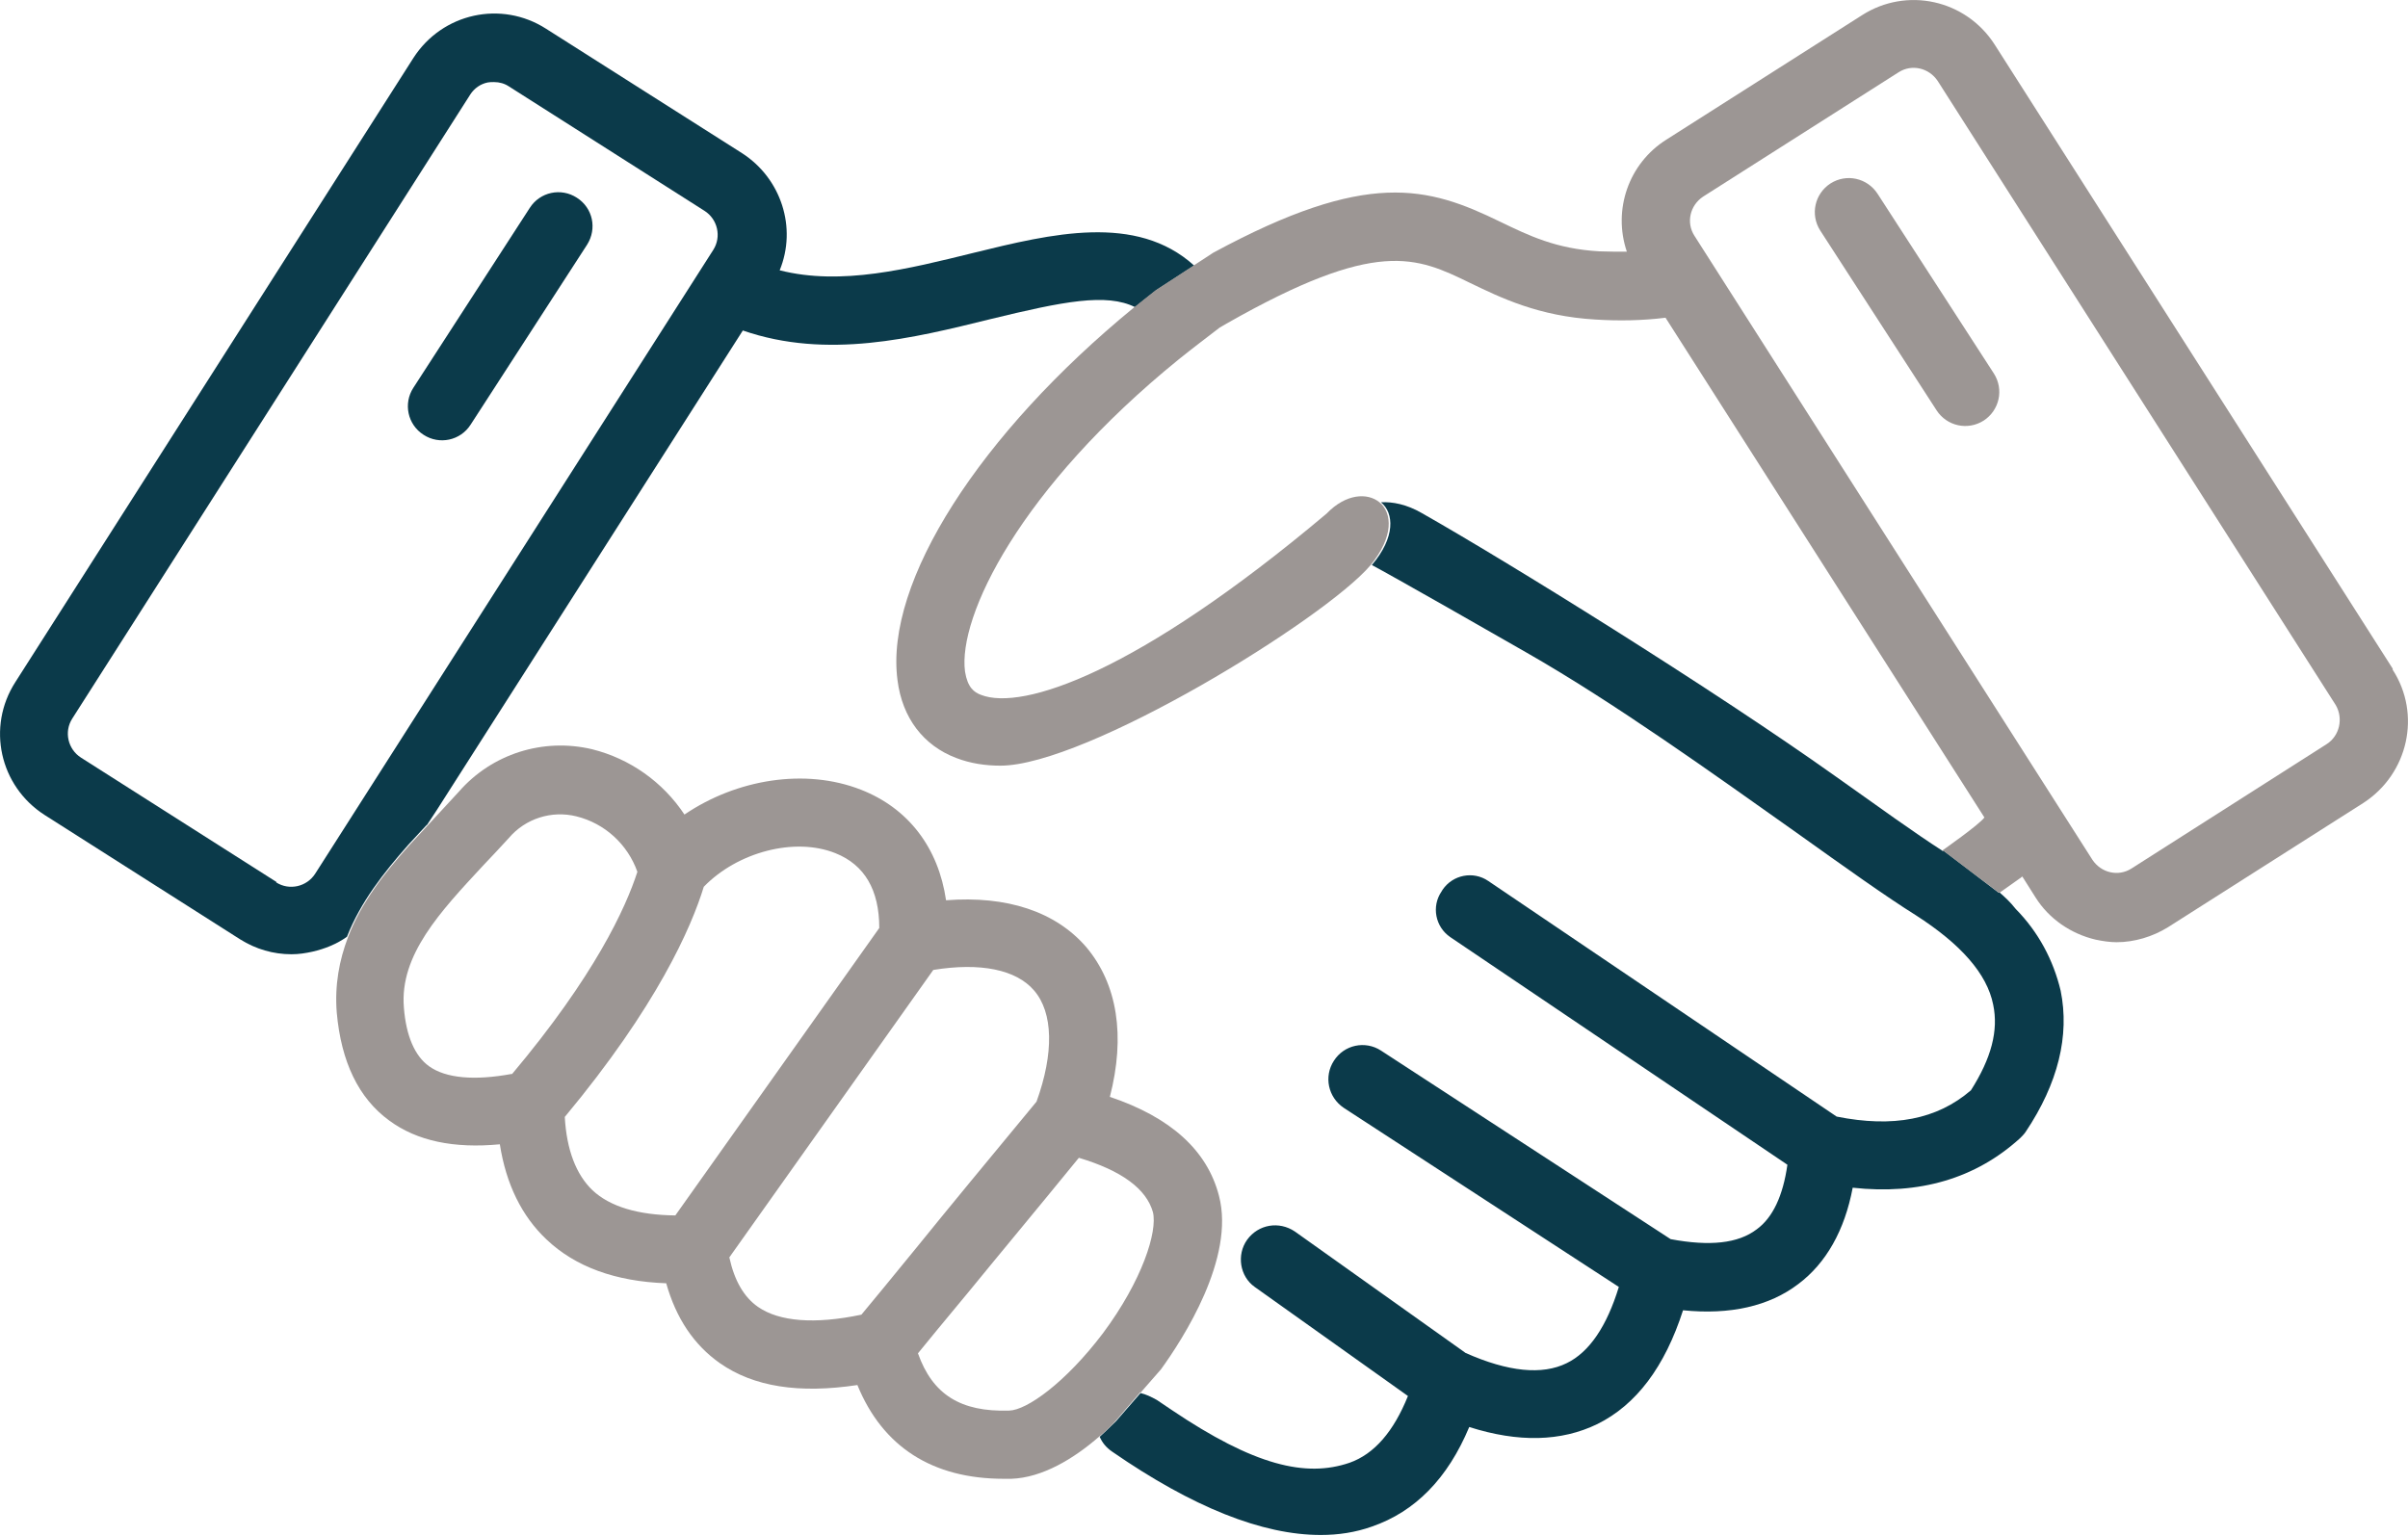
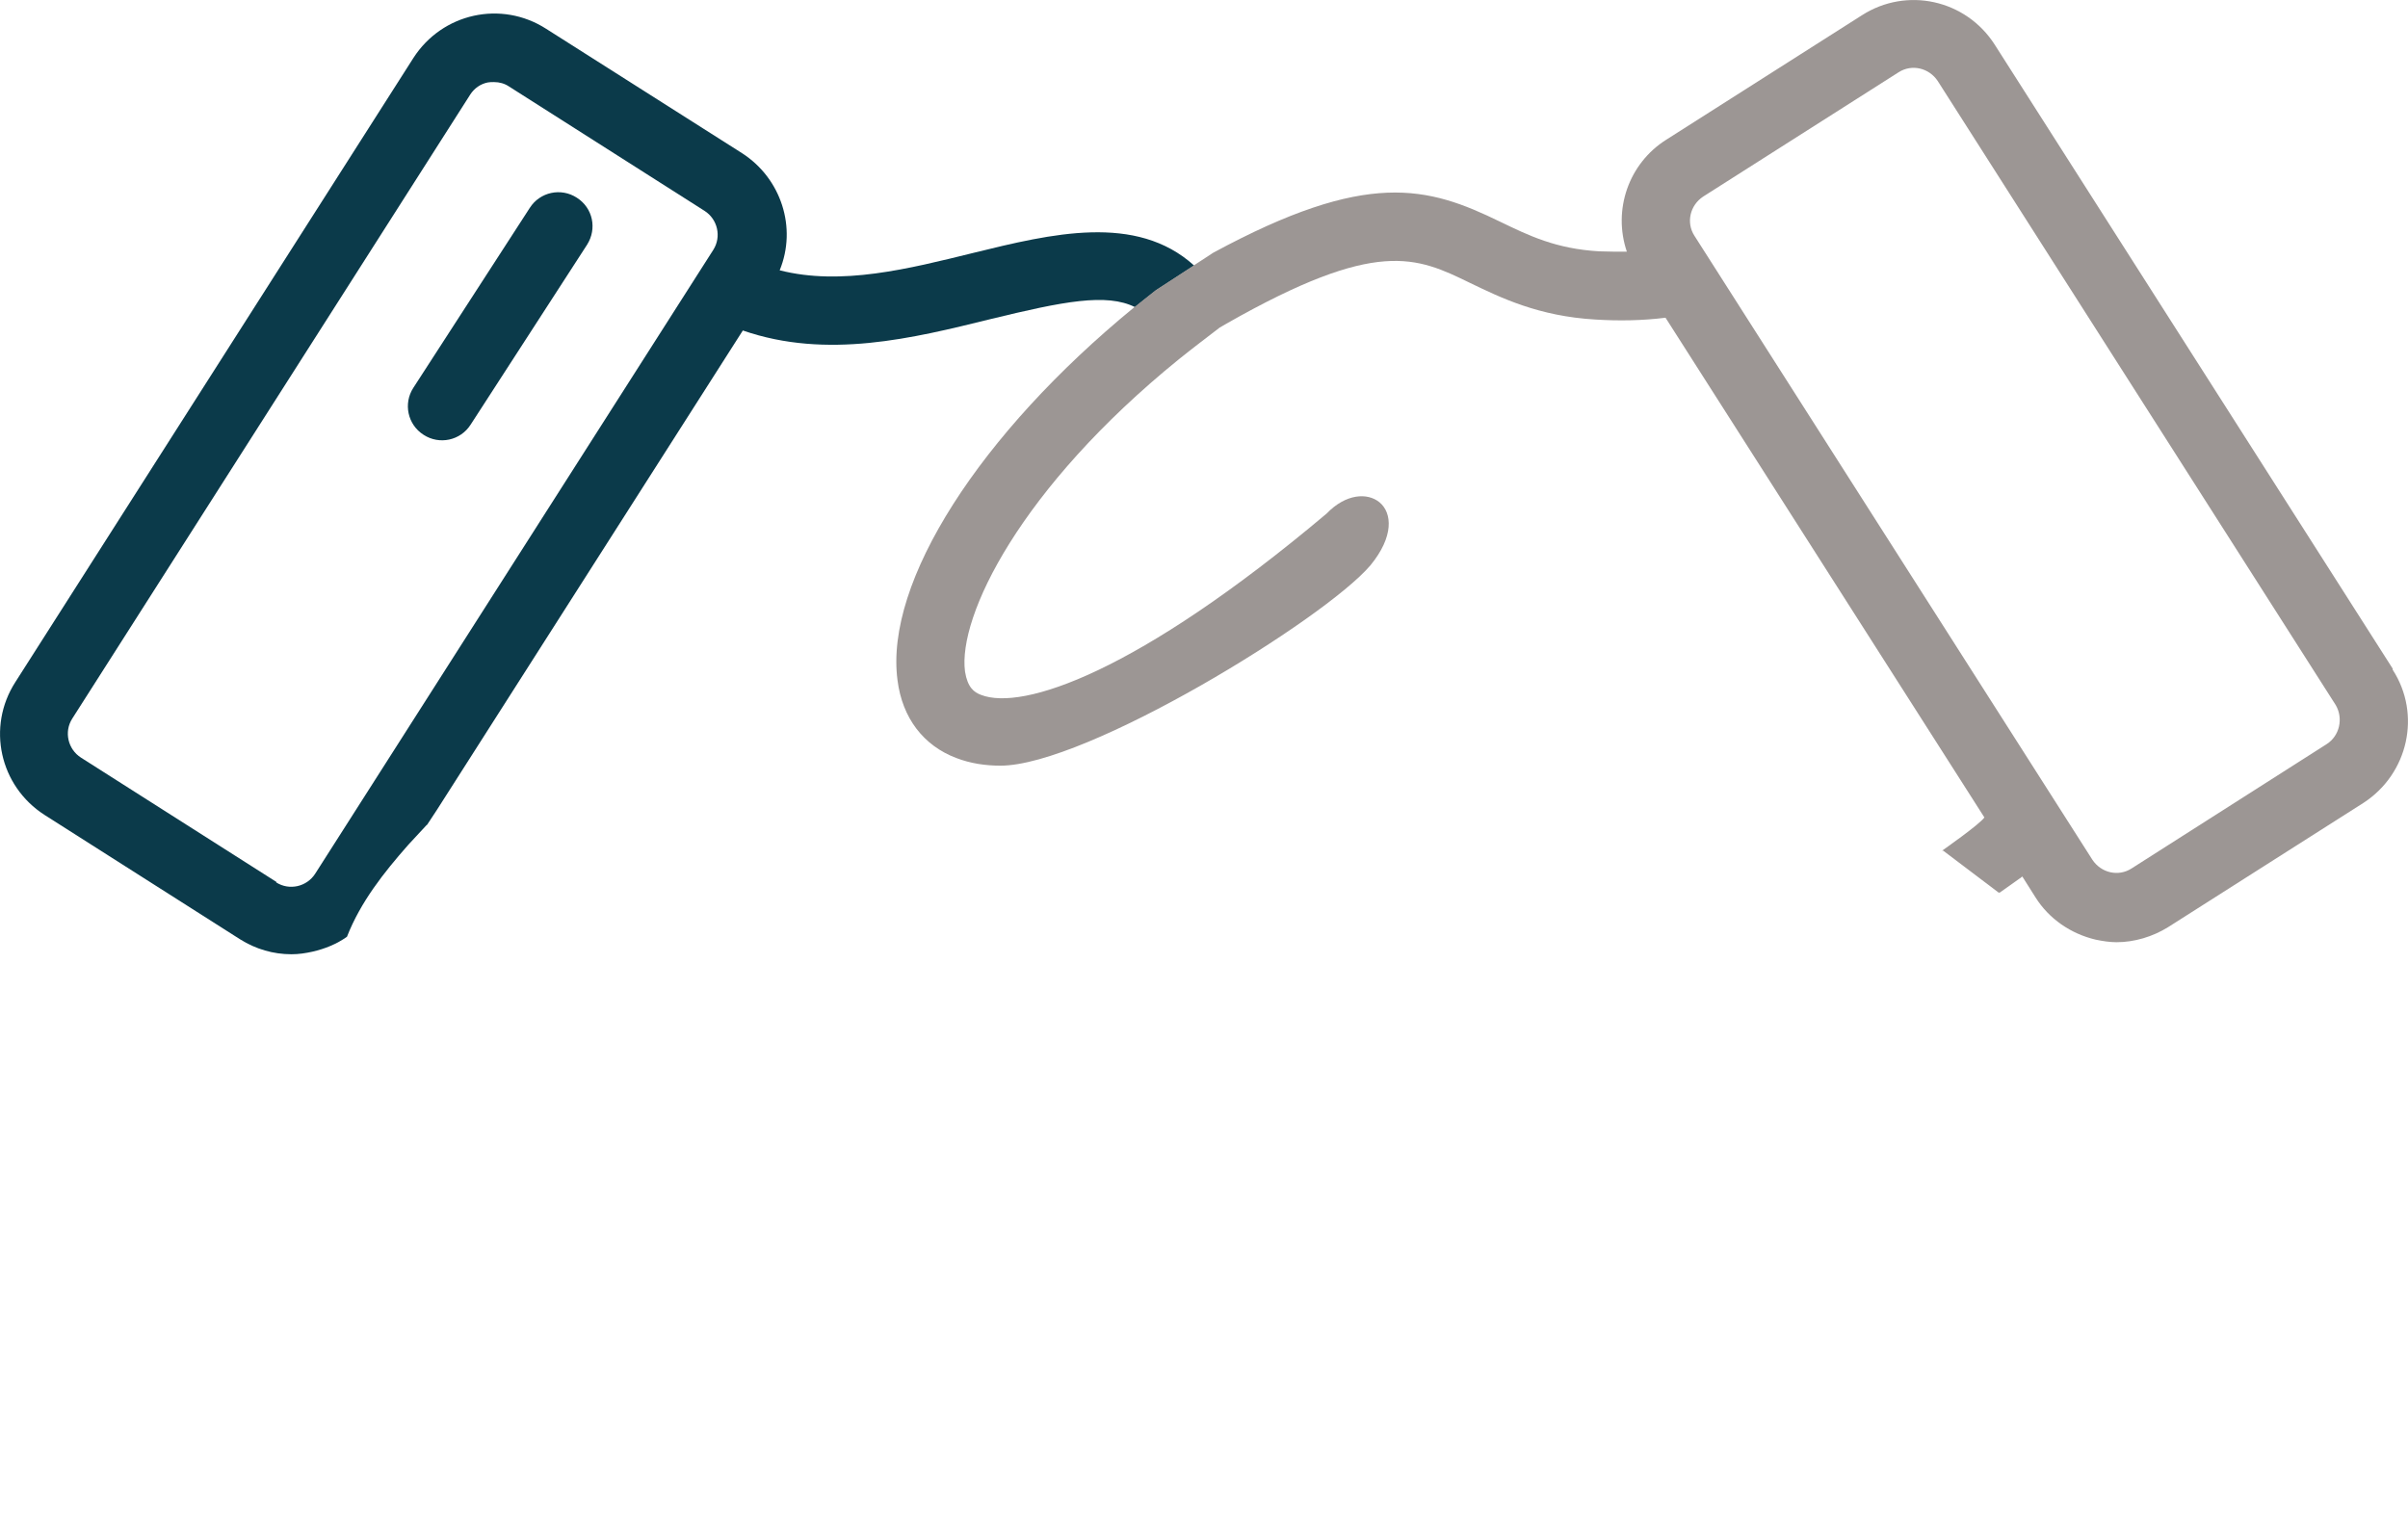
<svg xmlns="http://www.w3.org/2000/svg" id="Ebene_2" width="66" height="42.1" viewBox="0 0 66 42.1">
  <defs>
    <style>.cls-1{fill:#9c9694;}.cls-2{fill:#0b3a4a;}</style>
  </defs>
  <g id="Ebene_1-2">
    <path class="cls-2" d="m15.81,5.42c-.43-.28-1.01-.16-1.29.28l-3.19,4.93c-.28.43-.16,1.01.28,1.29.43.28,1.01.16,1.29-.28l3.19-4.93c.28-.44.16-1.01-.28-1.29Z" />
-     <path class="cls-2" d="m53.25,23.33c-.75-.48-1.76-1.21-2.93-2.04-3.43-2.44-9.03-5.91-11.36-7.23-.4-.23-.79-.31-1.11-.29.36.29.4.96-.25,1.72.48.25,3.6,2.03,4.24,2.4,2.4,1.37,5.16,3.35,7.39,4.93,1.33.95,2.48,1.77,3.28,2.27,1.23.79,1.95,1.6,2.12,2.45.15.71-.05,1.47-.61,2.35-.93.8-2.13,1.03-3.68.72l-9.55-6.46c-.41-.28-.97-.17-1.25.24l-.03.05c-.28.41-.17.97.24,1.25l9.24,6.24c-.12.85-.4,1.45-.84,1.77-.51.39-1.29.47-2.36.27l-7.94-5.17c-.43-.28-1.01-.16-1.29.28-.28.43-.16,1,.27,1.29l7.54,4.91c-.33,1.08-.81,1.79-1.43,2.09-.67.33-1.6.24-2.77-.28l-4.68-3.33c-.43-.29-1-.2-1.31.23-.29.41-.2,1,.21,1.29l4.2,2.99c-.39.97-.92,1.59-1.6,1.83-1.2.41-2.61.08-4.88-1.45l-.4-.27c-.16-.09-.31-.16-.45-.19l-.67.77c-.15.15-.29.28-.45.43.07.15.17.29.35.41,2.2,1.52,4.11,2.28,5.71,2.28.48,0,.95-.07,1.4-.23,1.19-.41,2.08-1.32,2.67-2.73,1.35.43,2.52.4,3.51-.08,1.07-.53,1.85-1.57,2.35-3.12,1.29.13,2.36-.11,3.16-.72.76-.57,1.27-1.47,1.49-2.64,1.83.2,3.37-.25,4.59-1.36.05-.05.11-.11.15-.17.89-1.33,1.21-2.64.96-3.87-.2-.84-.61-1.61-1.23-2.24-.15-.19-.29-.32-.44-.45h-.03s-1.51-1.15-1.51-1.15Z" />
    <path class="cls-2" d="m7.58,24.18l-5.36-3.41c-.36-.23-.47-.71-.24-1.07L12.89,2.59c.11-.17.28-.29.48-.33.05-.01.11-.01.17-.01.15,0,.29.04.41.12l5.36,3.41c.36.23.47.71.24,1.07l-10.91,17.1c-.23.36-.71.47-1.07.24Zm4.12-1.56l.27-.41,8.39-13.15c2.31.8,4.67.21,6.78-.31,2.01-.49,3.19-.72,3.97-.33.19-.16.39-.31.59-.47l1.03-.67c-1.59-1.44-3.92-.87-6.04-.35-1.79.44-3.63.91-5.32.48.48-1.17.04-2.52-1.03-3.21L14.97.79c-1.23-.79-2.85-.43-3.64.8L.42,18.7c-.79,1.23-.43,2.85.8,3.64l5.36,3.41c.43.27.91.41,1.41.41.2,0,.39-.03.57-.07.35-.08.67-.21.95-.41.37-.95,1.01-1.76,1.68-2.52l.51-.55Z" />
    <path class="cls-1" d="m63.77,20.4l-5.35,3.41c-.36.23-.83.12-1.07-.24l-10.91-17.11c-.23-.36-.12-.83.24-1.07l5.36-3.41c.36-.23.83-.12,1.07.24l10.91,17.11c.21.36.11.84-.25,1.07Zm1.81-2.07L54.67,1.22c-.79-1.23-2.41-1.59-3.64-.8l-5.36,3.41c-1.03.65-1.47,1.92-1.08,3.07-.24,0-.49,0-.76-.01-1.19-.07-1.92-.43-2.71-.81-1.99-.97-3.64-1.44-7.87.85l-.55.36-1.03.67c-.2.16-.39.31-.59.47-4.21,3.45-6.84,7.52-6.48,10.22.13,1.03.71,1.79,1.61,2.13.39.15.8.21,1.21.21,2.35,0,8.88-4.01,10.14-5.49h0c.65-.79.6-1.44.25-1.73-.33-.27-.92-.24-1.45.31-5.19,4.37-8.34,5.41-9.47,4.97-.19-.07-.37-.2-.44-.64-.2-1.51,1.51-5.03,5.86-8.56.36-.29.73-.57,1.12-.87.07-.04.12-.07.19-.11,4.13-2.35,5.2-1.83,6.68-1.11.83.4,1.87.91,3.43,1,.64.04,1.28.03,1.92-.05l8.74,13.7c-.13.19-1.16.91-1.16.91h.03s1.52,1.15,1.52,1.15h.03s.55-.39.55-.39c.03-.01.04-.04.07-.05l.36.57c.37.59.97,1,1.65,1.16.19.04.39.07.57.07.49,0,.99-.15,1.41-.41l5.36-3.41c1.23-.8,1.59-2.43.8-3.65Z" />
-     <path class="cls-1" d="m51.46,5.31c-.28-.43-.85-.56-1.29-.28-.43.28-.56.85-.28,1.29l3.19,4.93c.28.43.85.56,1.29.28.43-.28.56-.85.28-1.29l-3.19-4.93Z" />
-     <path class="cls-1" d="m27.65,38.67c-1.32.04-2.09-.44-2.49-1.57.25-.31.68-.83,1.41-1.71.75-.92,1.76-2.13,3-3.65,1.17.35,1.85.85,2.03,1.49.13.53-.29,1.87-1.37,3.32-1.03,1.36-2.09,2.11-2.57,2.12Zm-4.04-2.63c-1.28.27-2.25.19-2.83-.21-.39-.27-.65-.72-.79-1.36l5.59-7.88c1.29-.21,2.27-.01,2.76.56.53.61.55,1.72.07,3.05-1.39,1.68-2.48,3-3.28,3.99-.72.88-1.25,1.53-1.52,1.85Zm-5.09-2.72c-1.03-.01-1.8-.24-2.28-.69-.45-.43-.71-1.11-.76-2.01,2.53-3.04,3.47-5.2,3.81-6.31.92-.95,2.49-1.37,3.61-.92.8.32,1.2,1.01,1.2,2.05l-5.59,7.88Zm-4.49-3.88c-1.03.19-1.81.12-2.27-.21-.39-.28-.63-.83-.69-1.61-.12-1.44,1-2.63,2.17-3.89.24-.25.48-.51.71-.76.45-.53,1.17-.76,1.85-.59.77.19,1.4.76,1.67,1.52-.32.99-1.17,2.85-3.44,5.55Zm17.23,8.74l.56-.64c.6-.83,2.04-3.05,1.59-4.76-.32-1.24-1.32-2.15-2.99-2.71.43-1.67.21-3.09-.65-4.11-.84-.97-2.17-1.41-3.84-1.28-.21-1.44-1.03-2.52-2.33-3.03-1.53-.6-3.41-.29-4.84.68-.59-.89-1.49-1.53-2.53-1.79-1.35-.32-2.75.13-3.65,1.16l-.85.92-.51.55c-.68.76-1.32,1.57-1.68,2.52-.24.63-.37,1.31-.31,2.07.12,1.35.6,2.35,1.44,2.96.76.56,1.77.77,3.03.65.17,1.09.6,1.97,1.28,2.61.79.75,1.89,1.15,3.28,1.2.27.96.76,1.69,1.47,2.19.93.65,2.17.84,3.77.6.69,1.69,2.05,2.57,4.01,2.57h.21c.85-.03,1.71-.55,2.41-1.16.16-.13.32-.28.45-.43l.68-.79Z" />
  </g>
</svg>